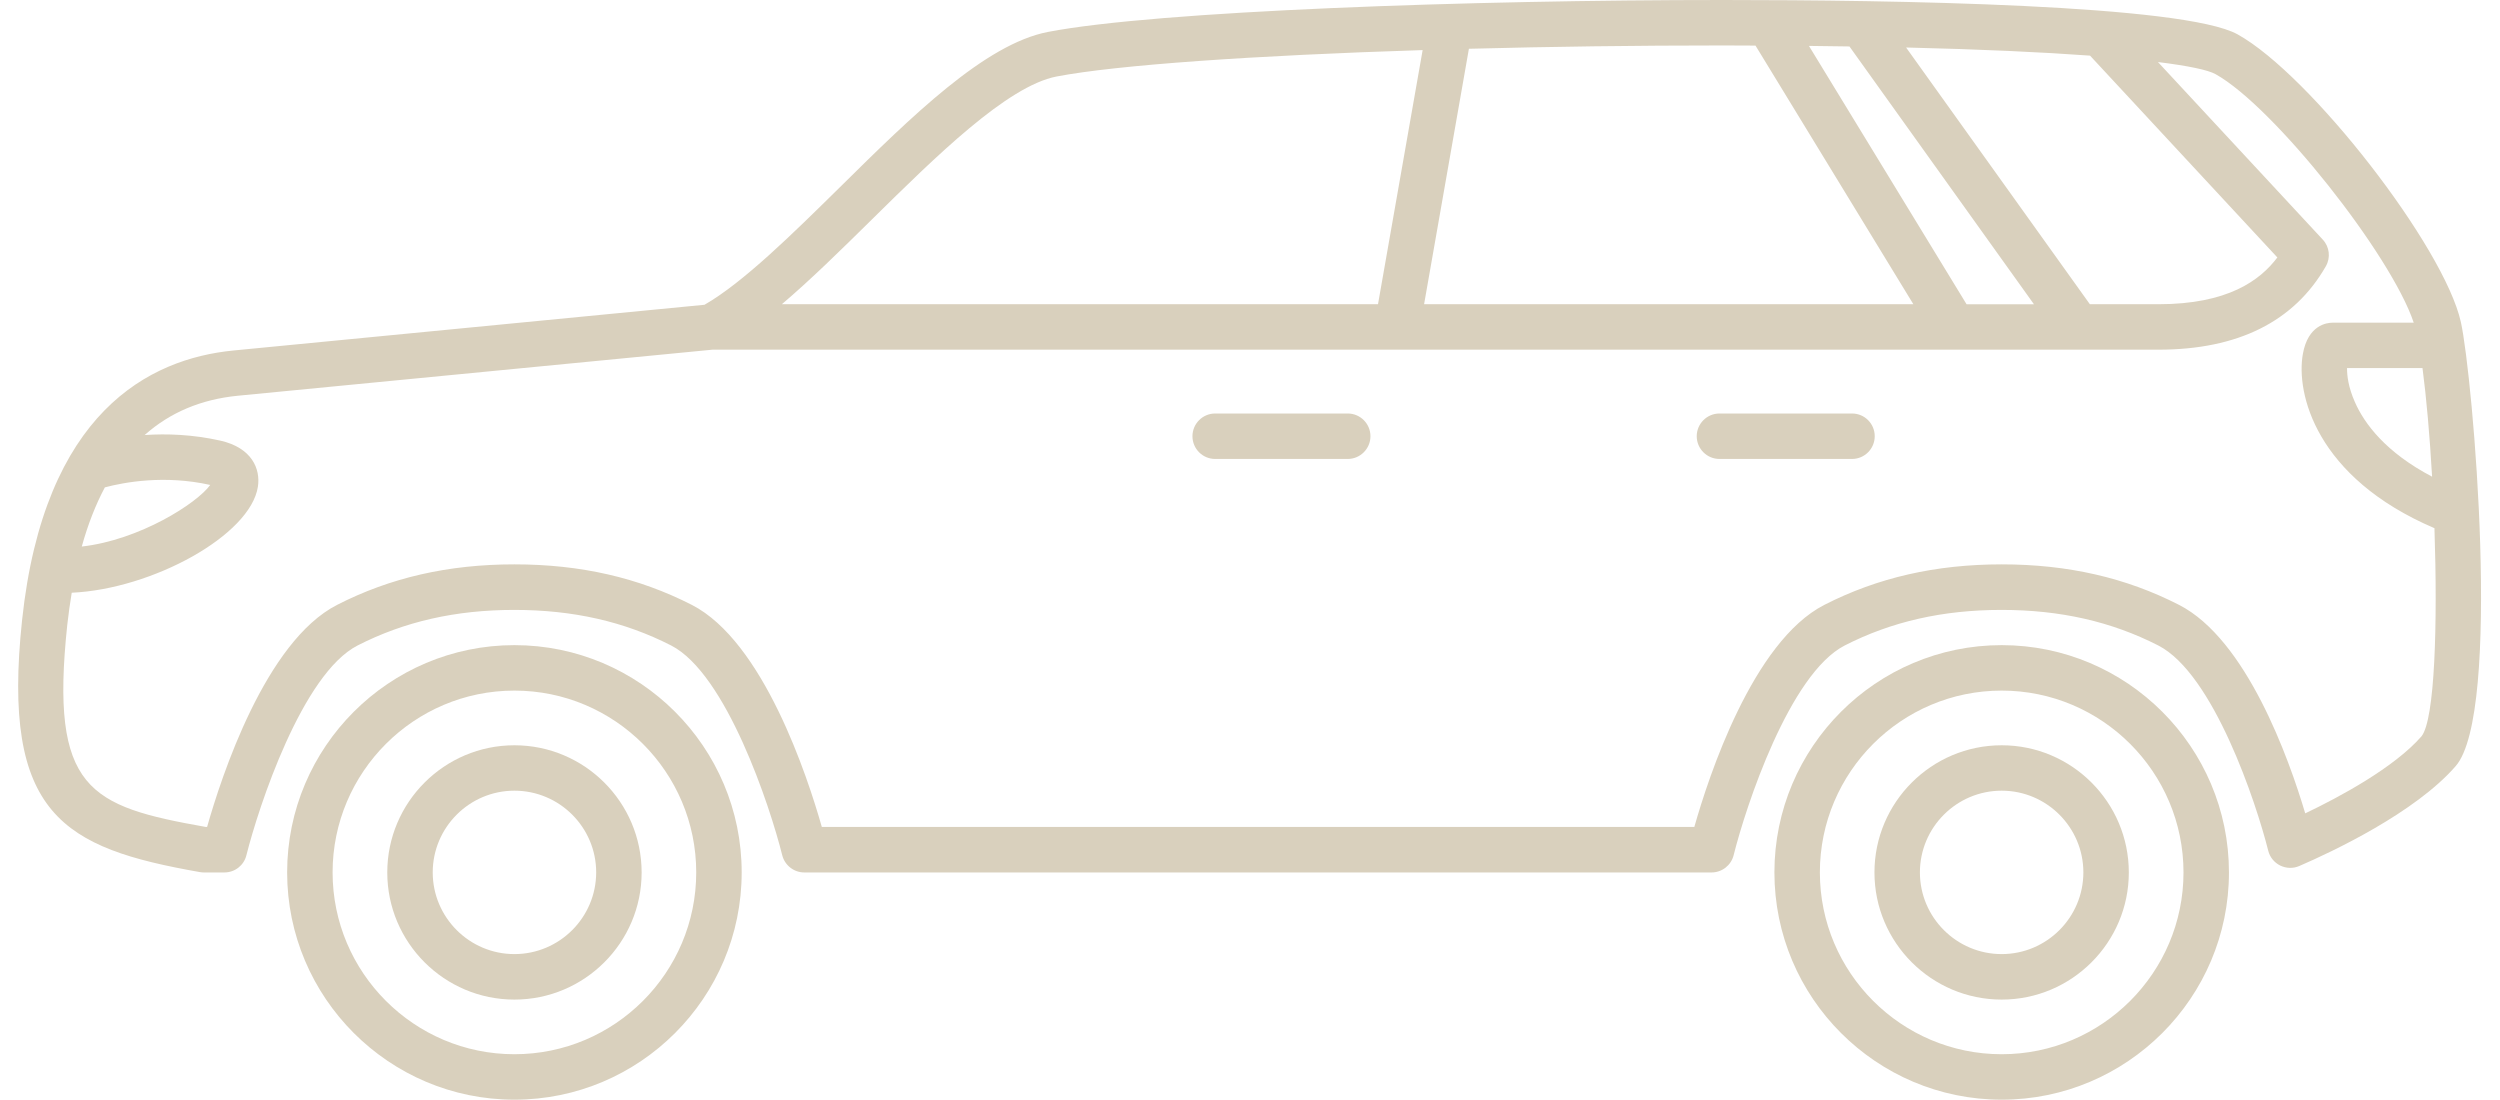
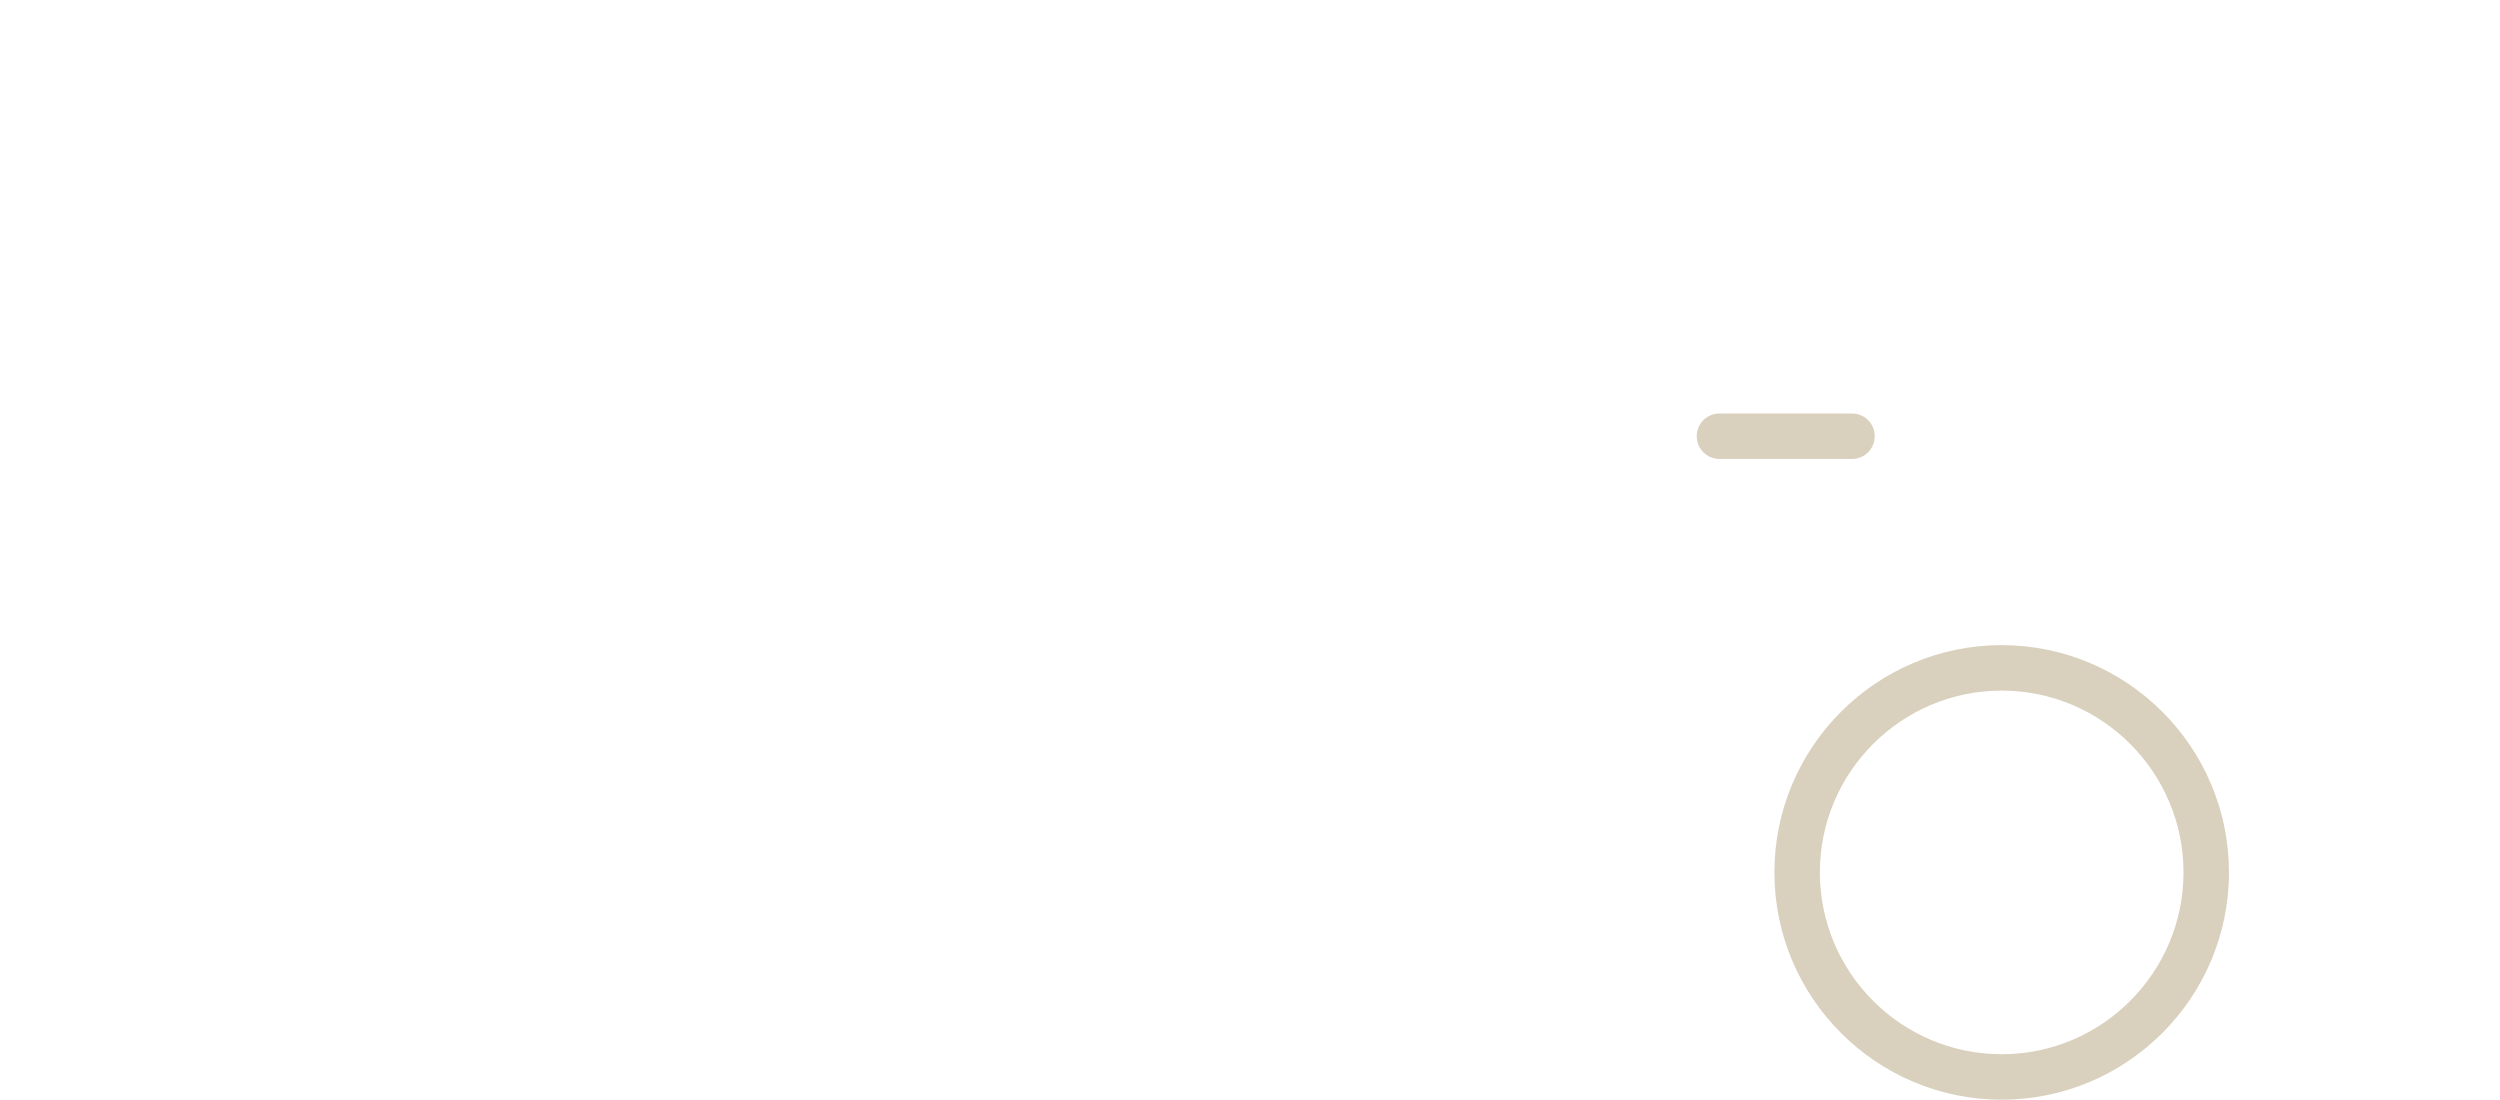
<svg xmlns="http://www.w3.org/2000/svg" fill="#d9d0bd" height="24.2" preserveAspectRatio="xMidYMid meet" version="1" viewBox="-0.4 0.0 55.0 24.2" width="55" zoomAndPan="magnify">
  <g id="change1_1">
-     <path d="M10.917,14.193c-2.756,0-5,2.242-5,5c0,2.757,2.244,5,5,5c2.758,0,5-2.243,5-5C15.917,16.436,13.674,14.193,10.917,14.193z M10.917,23.193c-2.205,0-4-1.795-4-4c0-2.206,1.795-4,4-4c2.207,0,4,1.794,4,4C14.917,21.398,13.124,23.193,10.917,23.193z" />
-     <path d="M10.917,16.396c-1.541,0-2.797,1.255-2.797,2.798c0,1.542,1.256,2.797,2.797,2.797c1.543,0,2.799-1.255,2.799-2.797 C13.715,17.65,12.459,16.396,10.917,16.396z M10.917,20.99c-0.99,0-1.797-0.807-1.797-1.797c0-0.991,0.807-1.798,1.797-1.798 c0.992,0,1.799,0.807,1.799,1.798C12.715,20.184,11.909,20.99,10.917,20.99z" />
-     <path d="M43.637,16.396c-1.543,0-2.799,1.255-2.799,2.798c0,1.542,1.256,2.797,2.799,2.797c1.541,0,2.797-1.255,2.797-2.797 C46.434,17.65,45.178,16.396,43.637,16.396z M43.637,20.99c-0.992,0-1.799-0.807-1.799-1.797c0-0.991,0.807-1.798,1.799-1.798 c0.99,0,1.797,0.807,1.797,1.798C45.434,20.184,44.627,20.99,43.637,20.99z" />
    <path d="M43.637,14.193c-2.758,0-5,2.242-5,5c0,2.757,2.242,5,5,5c2.756,0,5-2.243,5-5C48.637,16.436,46.393,14.193,43.637,14.193z M43.637,23.193c-2.207,0-4-1.795-4-4c0-2.206,1.793-4,4-4c2.205,0,4,1.794,4,4C47.637,21.398,45.842,23.193,43.637,23.193z" />
-     <path d="M29.25,9.097h-2.916c-0.277,0-0.5,0.225-0.5,0.5c0,0.276,0.223,0.5,0.5,0.5h2.916c0.275,0,0.5-0.224,0.5-0.5 C29.75,9.321,29.526,9.097,29.25,9.097z" />
    <path d="M40.344,9.097h-2.916c-0.275,0-0.5,0.225-0.5,0.5c0,0.276,0.225,0.5,0.5,0.5h2.916c0.277,0,0.5-0.224,0.5-0.5 C40.844,9.321,40.622,9.097,40.344,9.097z" />
-     <path d="M53.739,7.085c-0.367-1.65-3.305-5.437-4.912-6.329C47.643,0.099,41.231,0,37.514,0c-5.57,0-12.463,0.241-14.857,0.702 c-1.387,0.267-3.008,1.865-4.574,3.412c-1.049,1.033-2.131,2.101-2.984,2.591C14.192,6.793,7.573,7.434,4.735,7.711 C2.883,7.893,0.573,9.068,0.086,13.64c-0.457,4.296,0.908,5.016,3.91,5.546c0.029,0.005,0.059,0.008,0.088,0.008h0.453 c0.23,0,0.43-0.156,0.484-0.379c0.27-1.073,1.23-3.993,2.447-4.615c1.029-0.526,2.156-0.782,3.447-0.782 c1.293,0,2.42,0.256,3.449,0.782c1.213,0.62,2.178,3.542,2.445,4.615c0.057,0.223,0.256,0.379,0.486,0.379h19.959 c0.23,0,0.43-0.156,0.486-0.379c0.268-1.073,1.23-3.993,2.445-4.615c1.029-0.526,2.158-0.782,3.449-0.782s2.418,0.256,3.447,0.782 c1.215,0.62,2.158,3.469,2.42,4.515c0.035,0.143,0.133,0.262,0.264,0.327c0.133,0.064,0.285,0.069,0.42,0.01 c0.738-0.319,2.547-1.172,3.439-2.196C54.647,15.685,54.004,8.277,53.739,7.085z M52.895,8.098c0.086,0.653,0.16,1.493,0.211,2.389 c-1.018-0.534-1.49-1.165-1.699-1.643c-0.143-0.321-0.174-0.582-0.172-0.746H52.895z M42.864,6.693L39.397,1.01 c0.305,0.003,0.602,0.007,0.891,0.012l4.059,5.672H42.864z M45.577,6.693l-4.043-5.648c1.646,0.039,2.994,0.102,4.047,0.179 l4.121,4.44c-0.381,0.505-1.088,1.029-2.617,1.029H45.577z M38.221,1.003l3.473,5.69H30.93l0.986-5.62 C33.692,1.026,35.588,1,37.514,1C37.756,1,37.987,1.002,38.221,1.003z M18.784,4.826c1.395-1.375,2.973-2.933,4.061-3.143 c1.324-0.254,4.352-0.464,8.053-0.581l-0.982,5.591H16.801C17.432,6.157,18.096,5.504,18.784,4.826z M1.907,10.722 c0.428-0.113,1.313-0.278,2.318-0.053l0,0c-0.291,0.404-1.553,1.211-2.826,1.355C1.534,11.537,1.704,11.103,1.907,10.722z M52.874,16.198c-0.604,0.691-1.803,1.335-2.559,1.696c-0.359-1.207-1.293-3.828-2.775-4.586c-1.172-0.6-2.449-0.892-3.902-0.892 s-2.73,0.292-3.904,0.892c-1.572,0.805-2.545,3.777-2.859,4.885H17.68c-0.314-1.107-1.287-4.08-2.859-4.885 c-1.174-0.6-2.449-0.892-3.904-0.892c-1.453,0-2.73,0.292-3.902,0.892c-1.574,0.805-2.545,3.777-2.859,4.885H4.127 c-2.564-0.455-3.432-0.816-3.047-4.447c0.027-0.245,0.061-0.479,0.098-0.706c1.77-0.08,3.934-1.263,4.096-2.334 c0.059-0.387-0.129-0.856-0.83-1.013C3.834,9.557,3.266,9.538,2.782,9.571c0.557-0.496,1.24-0.785,2.051-0.865 c2.949-0.288,9.979-0.968,10.441-1.013h31.811c1.748,0,2.988-0.618,3.684-1.836C50.877,5.668,50.85,5.43,50.7,5.27l-3.625-3.905 c0.676,0.084,1.102,0.175,1.266,0.266c1.287,0.715,3.865,3.979,4.361,5.468h-1.785c-0.125,0-0.541,0.05-0.654,0.688 c-0.154,0.86,0.279,2.716,2.895,3.833C53.229,13.733,53.168,15.825,52.874,16.198z" />
  </g>
</svg>